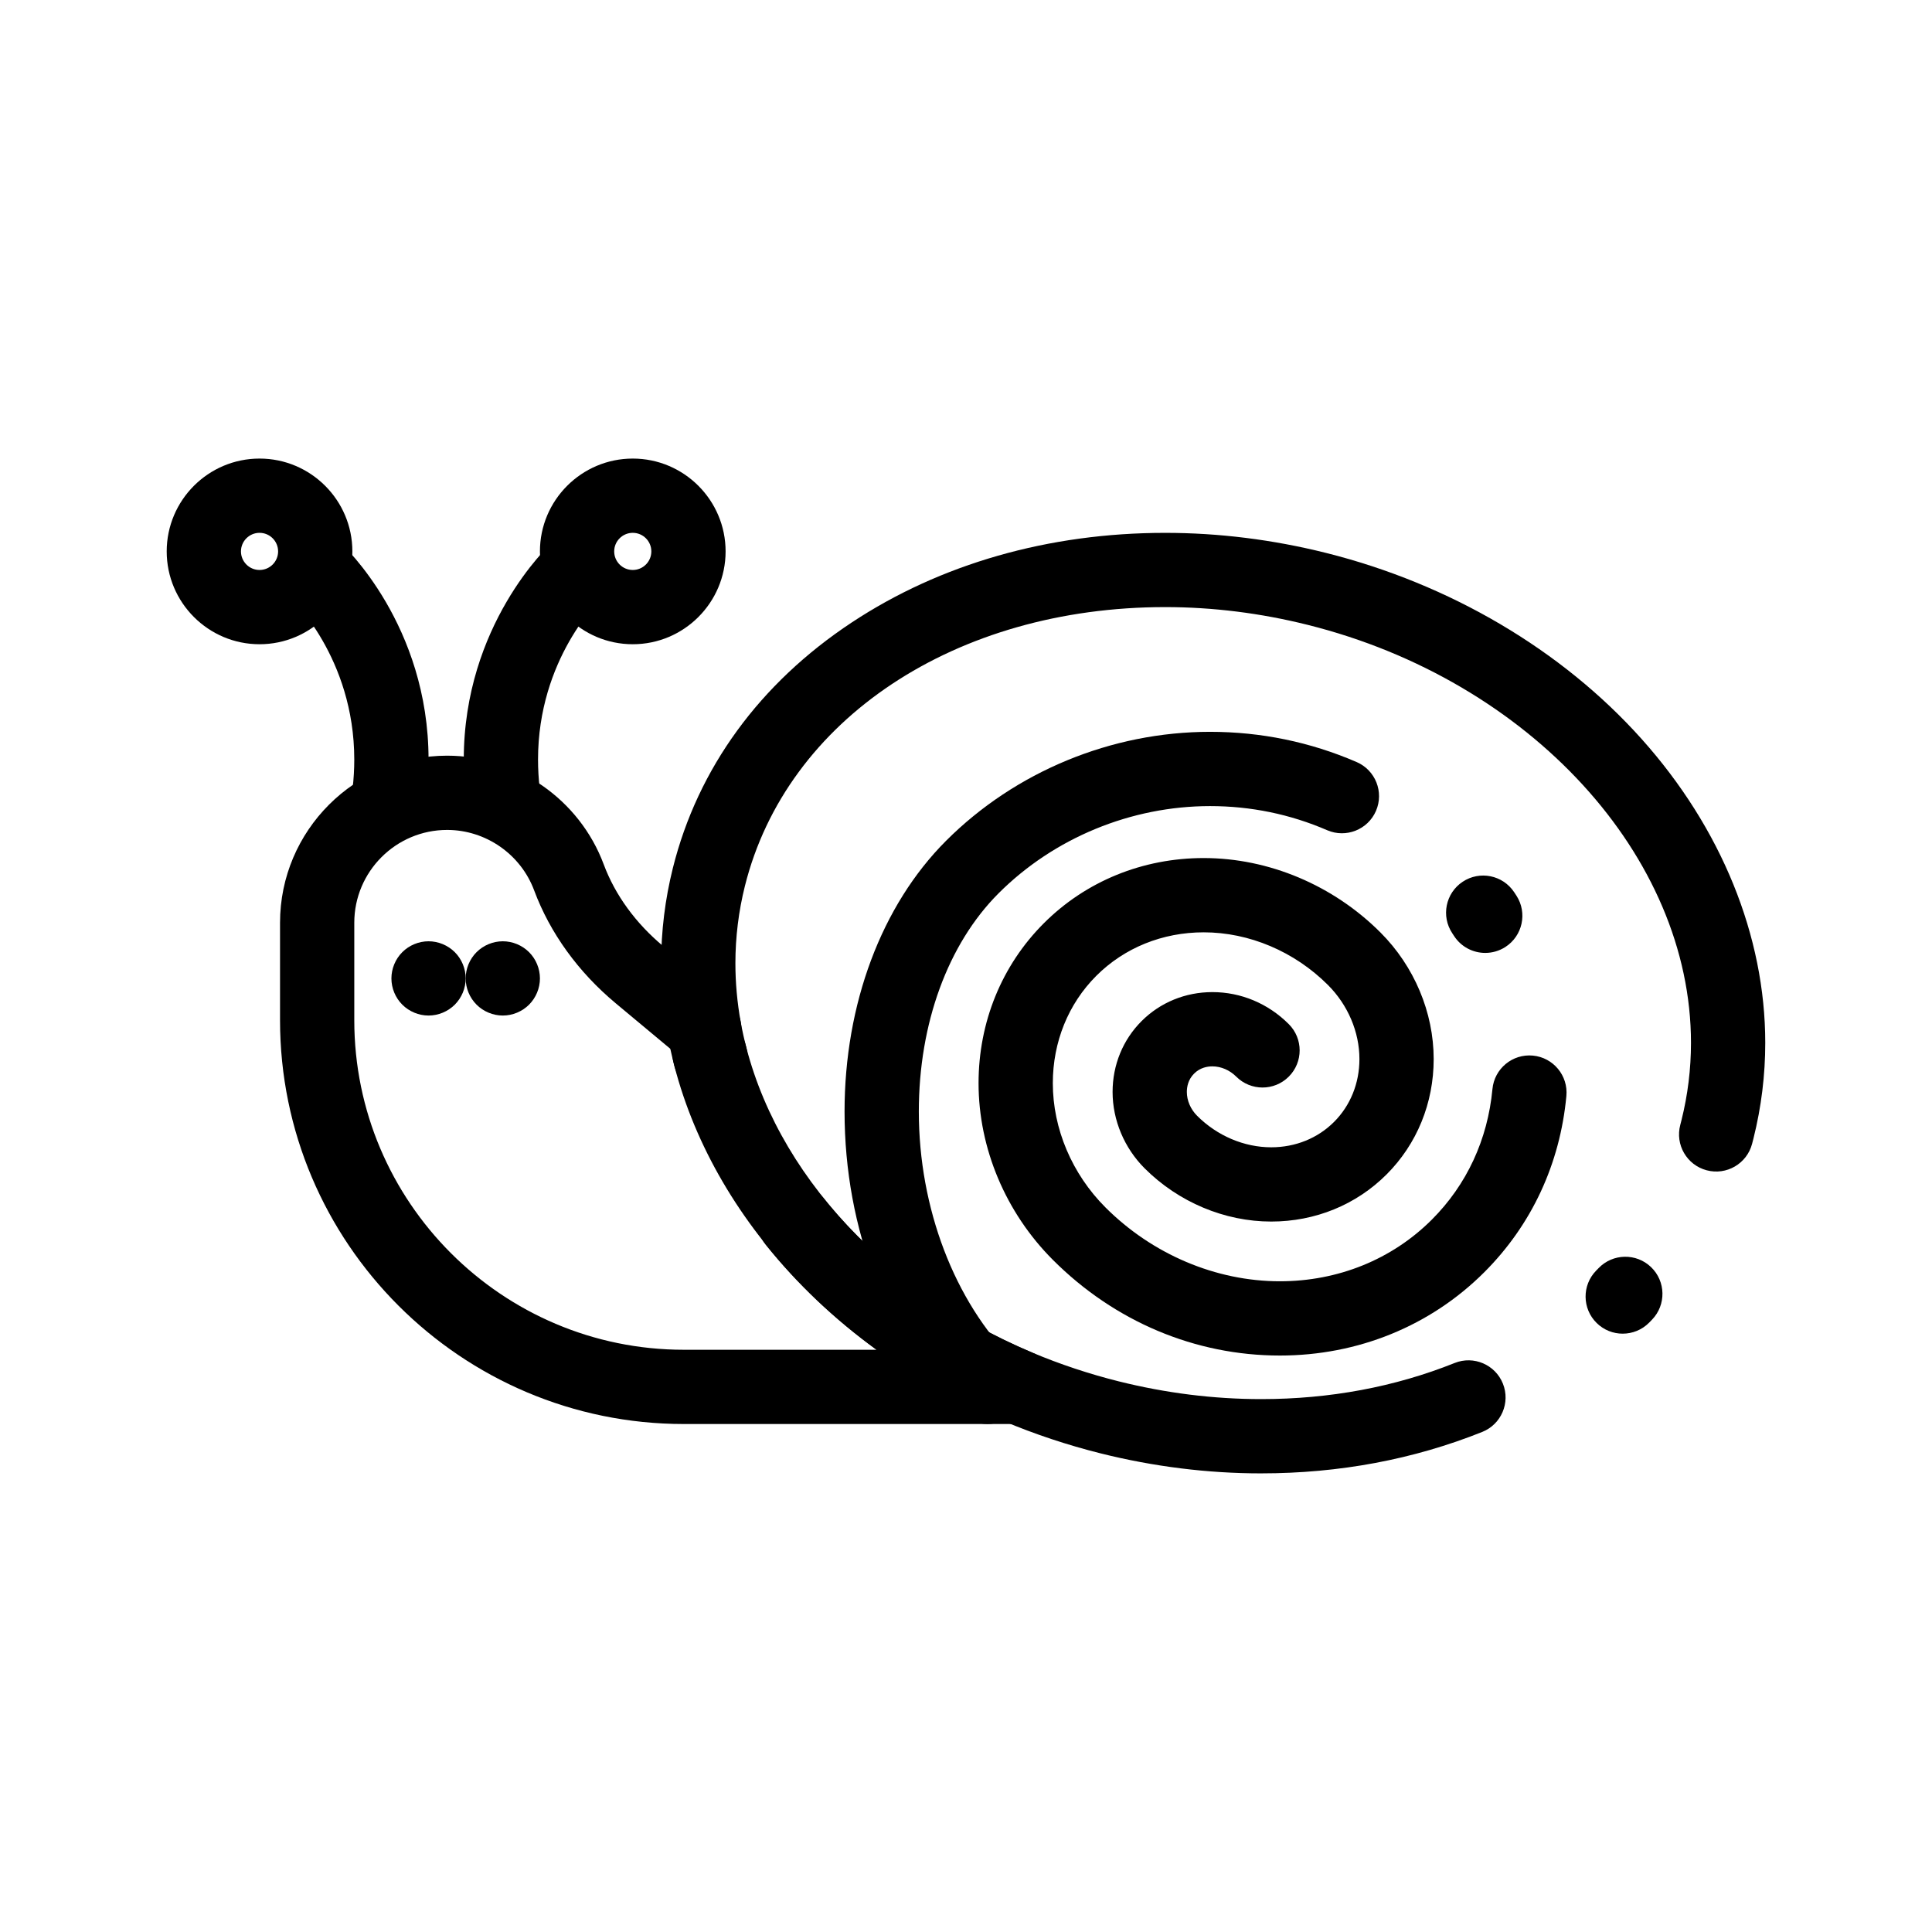
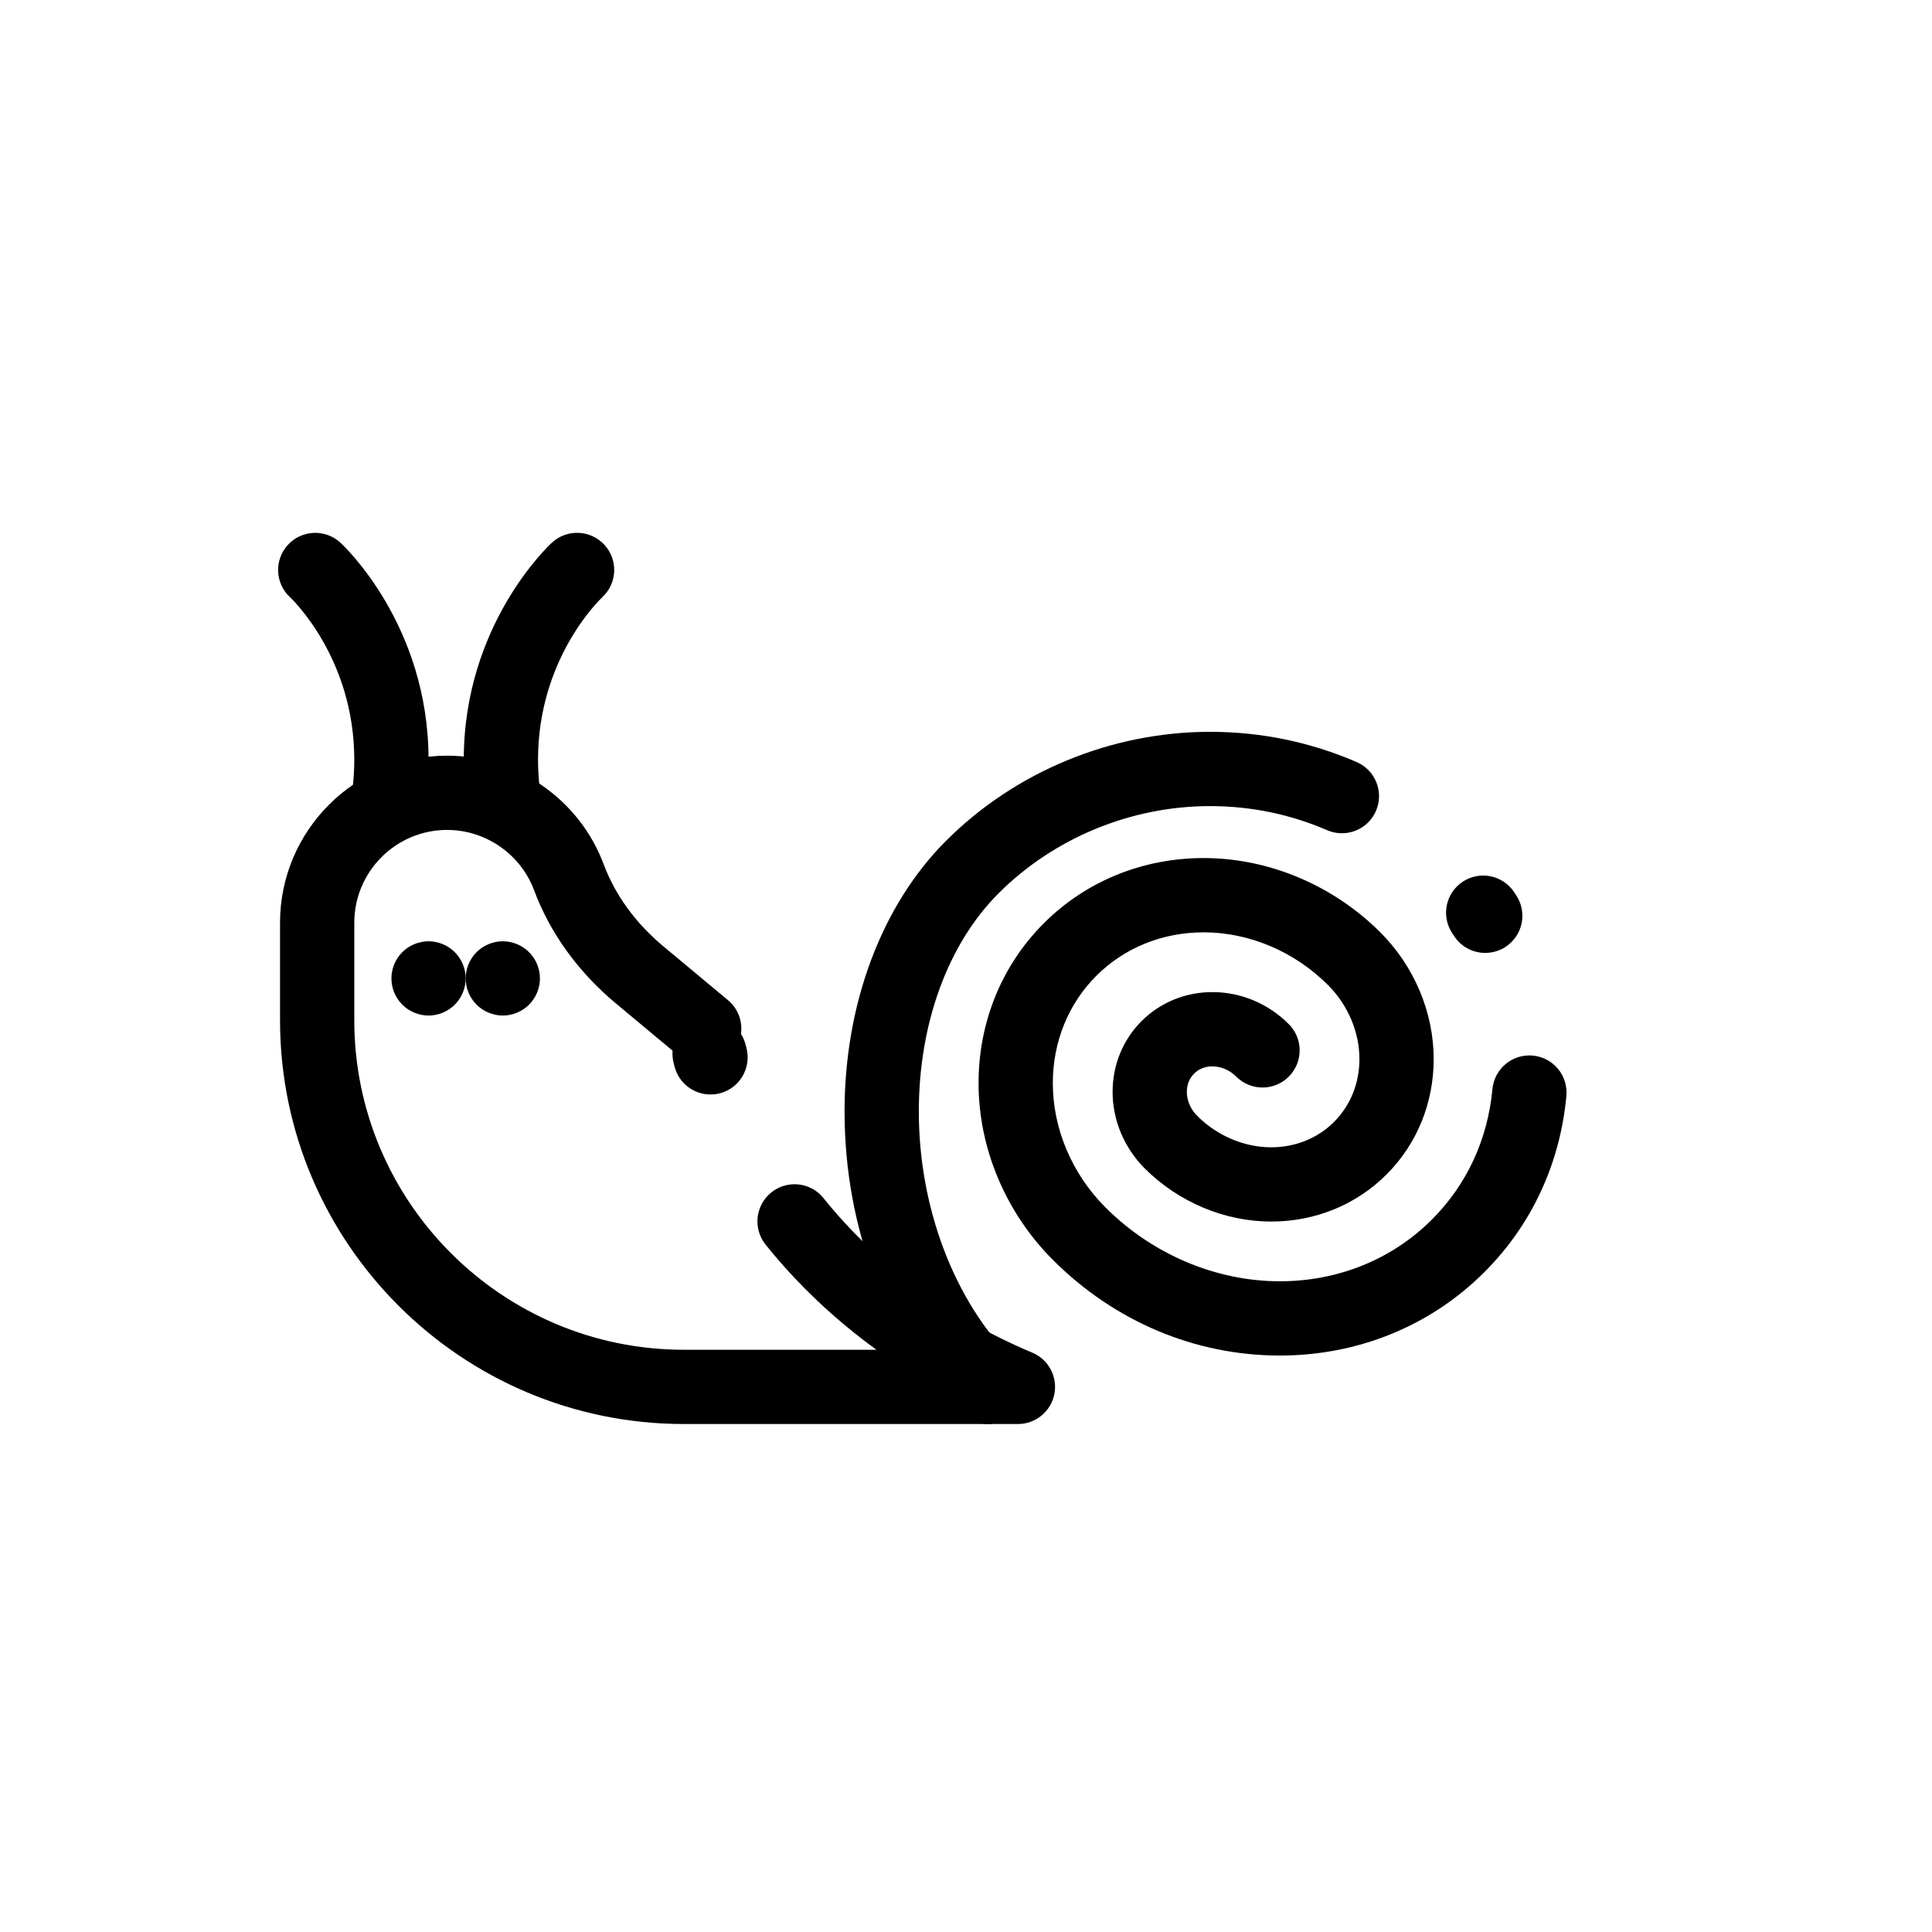
<svg xmlns="http://www.w3.org/2000/svg" fill="#000000" width="800px" height="800px" version="1.1" viewBox="144 144 512 512">
  <g>
    <path d="m413.76 521.38h-88.539c-59.004 0-107.01-48.004-107.01-107.01v-25.828c0-24.418 19.863-44.281 44.281-44.281 18.406 0 35.086 11.586 41.508 28.828 3.016 8.094 8.473 15.59 15.789 21.688l17.133 14.277c2.715 2.262 3.902 5.676 3.445 8.938 0.551 0.867 0.969 1.832 1.23 2.879l0.223 0.871c1.367 5.258-1.789 10.633-7.051 11.996-5.258 1.363-10.633-1.789-11.996-7.051l-0.266-1.039c-0.27-1.078-0.352-2.16-0.266-3.207l-15.055-12.547c-9.945-8.285-17.426-18.637-21.633-29.938-3.566-9.578-12.836-16.016-23.062-16.016-13.566 0-24.602 11.035-24.602 24.602v25.828c0 48.156 39.176 87.332 87.332 87.332h51.043c-11.141-8.094-21.043-17.465-29.379-27.875-3.398-4.242-2.711-10.434 1.531-13.832 4.242-3.398 10.434-2.715 13.832 1.531 13.969 17.445 33.102 31.602 55.328 40.945 4.32 1.816 6.758 6.422 5.832 11.016-0.93 4.59-4.965 7.894-9.648 7.894z" />
-     <path d="m478.23 534.46c-14.184 0-28.504-1.785-42.574-5.305-8.773-2.195-17.422-5.074-25.707-8.555-47.098-19.793-81.207-58.977-89.016-102.25-1.141-6.328-1.723-12.746-1.723-19.066 0-8.516 1.047-17.02 3.113-25.27 6.613-26.43 23.004-48.926 47.395-65.051 23.5-15.539 52.23-23.75 83.074-23.75 14.184 0 28.504 1.785 42.574 5.305 32.84 8.215 62.547 25.719 83.641 49.277 21.152 23.625 32.805 52.242 32.805 80.578 0 8.523-1.047 17.031-3.113 25.289-0.121 0.488-0.25 0.988-0.383 1.488-1.395 5.254-6.781 8.383-12.035 6.988s-8.383-6.781-6.988-12.035c0.105-0.398 0.211-0.801 0.309-1.203 1.68-6.711 2.527-13.613 2.527-20.527 0-49.461-42.703-96.047-101.54-110.77-12.508-3.129-25.223-4.715-37.797-4.715-55.559 0-100.32 29.695-111.38 73.898-1.672 6.691-2.523 13.586-2.523 20.492 0 5.156 0.473 10.395 1.41 15.574 6.637 36.793 36.246 70.363 77.27 87.605 7.363 3.094 15.059 5.652 22.863 7.606 12.504 3.129 25.223 4.715 37.793 4.715 18.164 0 35.414-3.219 51.27-9.57 5.043-2.023 10.773 0.43 12.793 5.477 2.019 5.047-0.43 10.773-5.477 12.793-18.188 7.285-37.898 10.98-58.578 10.98zm95.805-37.023c-2.488 0-4.977-0.938-6.891-2.816-3.879-3.809-3.938-10.035-0.129-13.914l0.625-0.641c3.769-3.914 10-4.031 13.914-0.262 3.914 3.769 4.031 10 0.258 13.914-0.25 0.258-0.5 0.516-0.75 0.773-1.93 1.965-4.481 2.945-7.027 2.945z" />
    <path d="m277.24 363.93c-4.934 0-9.188-3.699-9.762-8.719-0.379-3.305-0.574-6.641-0.574-9.91 0-35.641 22.418-56.629 23.375-57.504 4.004-3.676 10.23-3.41 13.902 0.594 3.664 3.992 3.41 10.191-0.562 13.871-0.781 0.734-17.035 16.387-17.035 43.039 0 2.519 0.148 5.098 0.445 7.664 0.621 5.398-3.254 10.277-8.652 10.898-0.379 0.047-0.762 0.066-1.137 0.066z" />
-     <path d="m311.69 314.73c-13.566 0-24.602-11.035-24.602-24.602 0-13.566 11.035-24.602 24.602-24.602s24.602 11.035 24.602 24.602c0 13.562-11.035 24.602-24.602 24.602zm0-29.523c-2.715 0-4.922 2.207-4.922 4.922 0 2.715 2.207 4.922 4.922 4.922s4.922-2.207 4.922-4.922c0-2.715-2.207-4.922-4.922-4.922z" />
    <path d="m247.23 363.93c-0.375 0-0.754-0.023-1.137-0.066-5.398-0.621-9.273-5.5-8.652-10.898 0.297-2.562 0.445-5.141 0.445-7.664 0-27.086-16.832-42.848-17-43.004-4.004-3.676-4.269-9.898-0.594-13.902 3.676-4.004 9.898-4.269 13.902-0.594 0.957 0.875 23.375 21.863 23.375 57.504 0 3.269-0.191 6.602-0.574 9.91-0.578 5.016-4.832 8.715-9.766 8.715z" />
-     <path d="m212.78 314.73c-13.566 0-24.602-11.035-24.602-24.602 0-13.566 11.035-24.602 24.602-24.602s24.602 11.035 24.602 24.602c0 13.562-11.035 24.602-24.602 24.602zm0-29.523c-2.715 0-4.922 2.207-4.922 4.922 0 2.715 2.207 4.922 4.922 4.922s4.922-2.207 4.922-4.922c0-2.715-2.207-4.922-4.922-4.922z" />
    <path d="m277.25 413.13c-2.59 0-5.125-1.055-6.957-2.883-1.832-1.832-2.883-4.359-2.883-6.957 0-2.59 1.051-5.125 2.883-6.957 1.832-1.832 4.367-2.883 6.957-2.883s5.125 1.055 6.957 2.883c1.832 1.832 2.883 4.367 2.883 6.957 0 2.59-1.055 5.125-2.883 6.957-1.832 1.828-4.371 2.883-6.957 2.883z" />
    <path d="m257.57 413.13c-2.59 0-5.125-1.055-6.957-2.883-1.832-1.832-2.883-4.359-2.883-6.957 0-2.59 1.051-5.125 2.883-6.957 1.832-1.832 4.367-2.883 6.957-2.883 2.59 0 5.125 1.055 6.957 2.883 1.832 1.832 2.883 4.367 2.883 6.957 0 2.598-1.055 5.125-2.883 6.957-1.832 1.828-4.371 2.883-6.957 2.883z" />
    <path d="m405.71 521.38c-2.519 0-5.035-0.961-6.957-2.883-19.66-19.66-30.938-48.797-30.938-79.934 0-28.5 9.805-54.648 26.898-71.742 18.352-18.352 43.855-28.879 69.965-28.879 13.492 0 26.562 2.695 38.848 8.012 4.988 2.156 7.281 7.949 5.125 12.938s-7.949 7.281-12.938 5.125c-9.805-4.242-20.246-6.391-31.035-6.391-20.93 0-41.359 8.426-56.047 23.113-13.43 13.43-21.133 34.508-21.133 57.824 0 25.574 9.41 50.258 25.176 66.02 3.844 3.844 3.844 10.074 0 13.914-1.93 1.918-4.445 2.883-6.965 2.883zm77.465-18.148c-22.441 0-43.797-8.996-60.133-25.336-12.531-12.531-19.715-29.602-19.715-46.836 0-16.18 6.141-31.23 17.289-42.379 11.148-11.148 26.199-17.289 42.379-17.289 17.234 0 34.305 7.188 46.836 19.719 8.965 8.965 14.109 21.195 14.109 33.555 0 11.664-4.434 22.52-12.484 30.57-8.055 8.055-18.91 12.488-30.57 12.488-12.355 0-24.582-5.144-33.555-14.113-5.391-5.394-8.484-12.77-8.484-20.238 0-7.148 2.727-13.812 7.684-18.77 4.953-4.953 11.617-7.684 18.766-7.684 7.578 0 14.77 3.016 20.242 8.484 3.844 3.844 3.844 10.074 0 13.918s-10.07 3.844-13.918 0c-1.73-1.73-4.035-2.723-6.324-2.723-1.336 0-3.266 0.332-4.848 1.918-1.59 1.59-1.922 3.516-1.922 4.856 0 2.289 0.992 4.594 2.723 6.324 5.305 5.305 12.461 8.348 19.637 8.348 6.402 0 12.316-2.387 16.652-6.727 4.332-4.332 6.723-10.246 6.723-16.652 0-7.176-3.043-14.332-8.344-19.637-8.867-8.867-20.867-13.953-32.922-13.953-10.922 0-21.031 4.094-28.461 11.523-7.434 7.434-11.527 17.539-11.527 28.465 0 12.055 5.086 24.051 13.953 32.918 12.438 12.438 29.281 19.57 46.215 19.57 15.438 0 29.738-5.801 40.27-16.332 9.254-9.25 14.809-21.219 16.066-34.602 0.508-5.41 5.305-9.387 10.719-8.875 5.41 0.508 9.383 5.309 8.875 10.719-1.691 18.004-9.211 34.145-21.742 46.676-14.25 14.25-33.492 22.094-54.188 22.094zm54.434-106.7c-3.234 0-6.398-1.59-8.281-4.508-0.152-0.234-0.305-0.469-0.457-0.699-3.012-4.523-1.785-10.633 2.742-13.645 4.523-3.012 10.633-1.785 13.645 2.742 0.207 0.312 0.414 0.625 0.617 0.941 2.945 4.57 1.629 10.656-2.941 13.602-1.652 1.059-3.5 1.566-5.324 1.566z" />
  </g>
</svg>